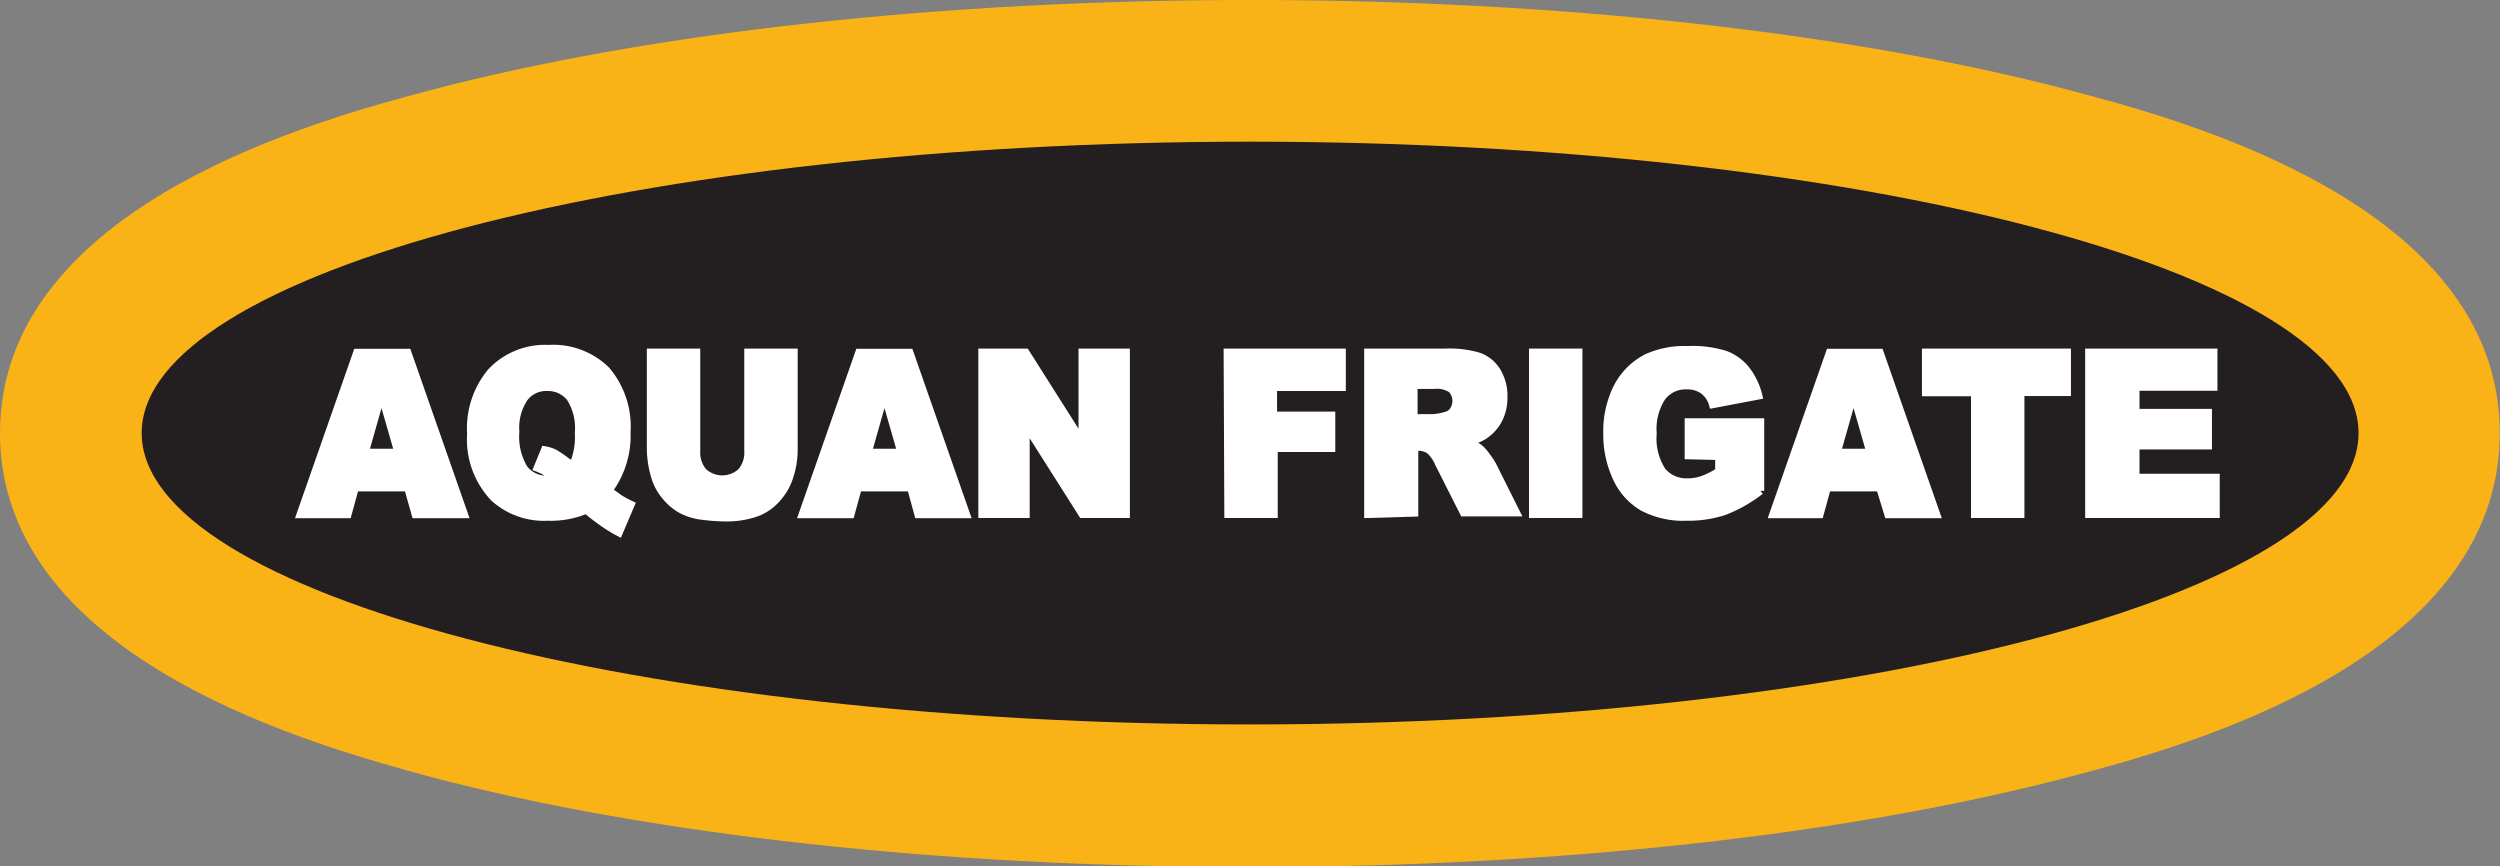
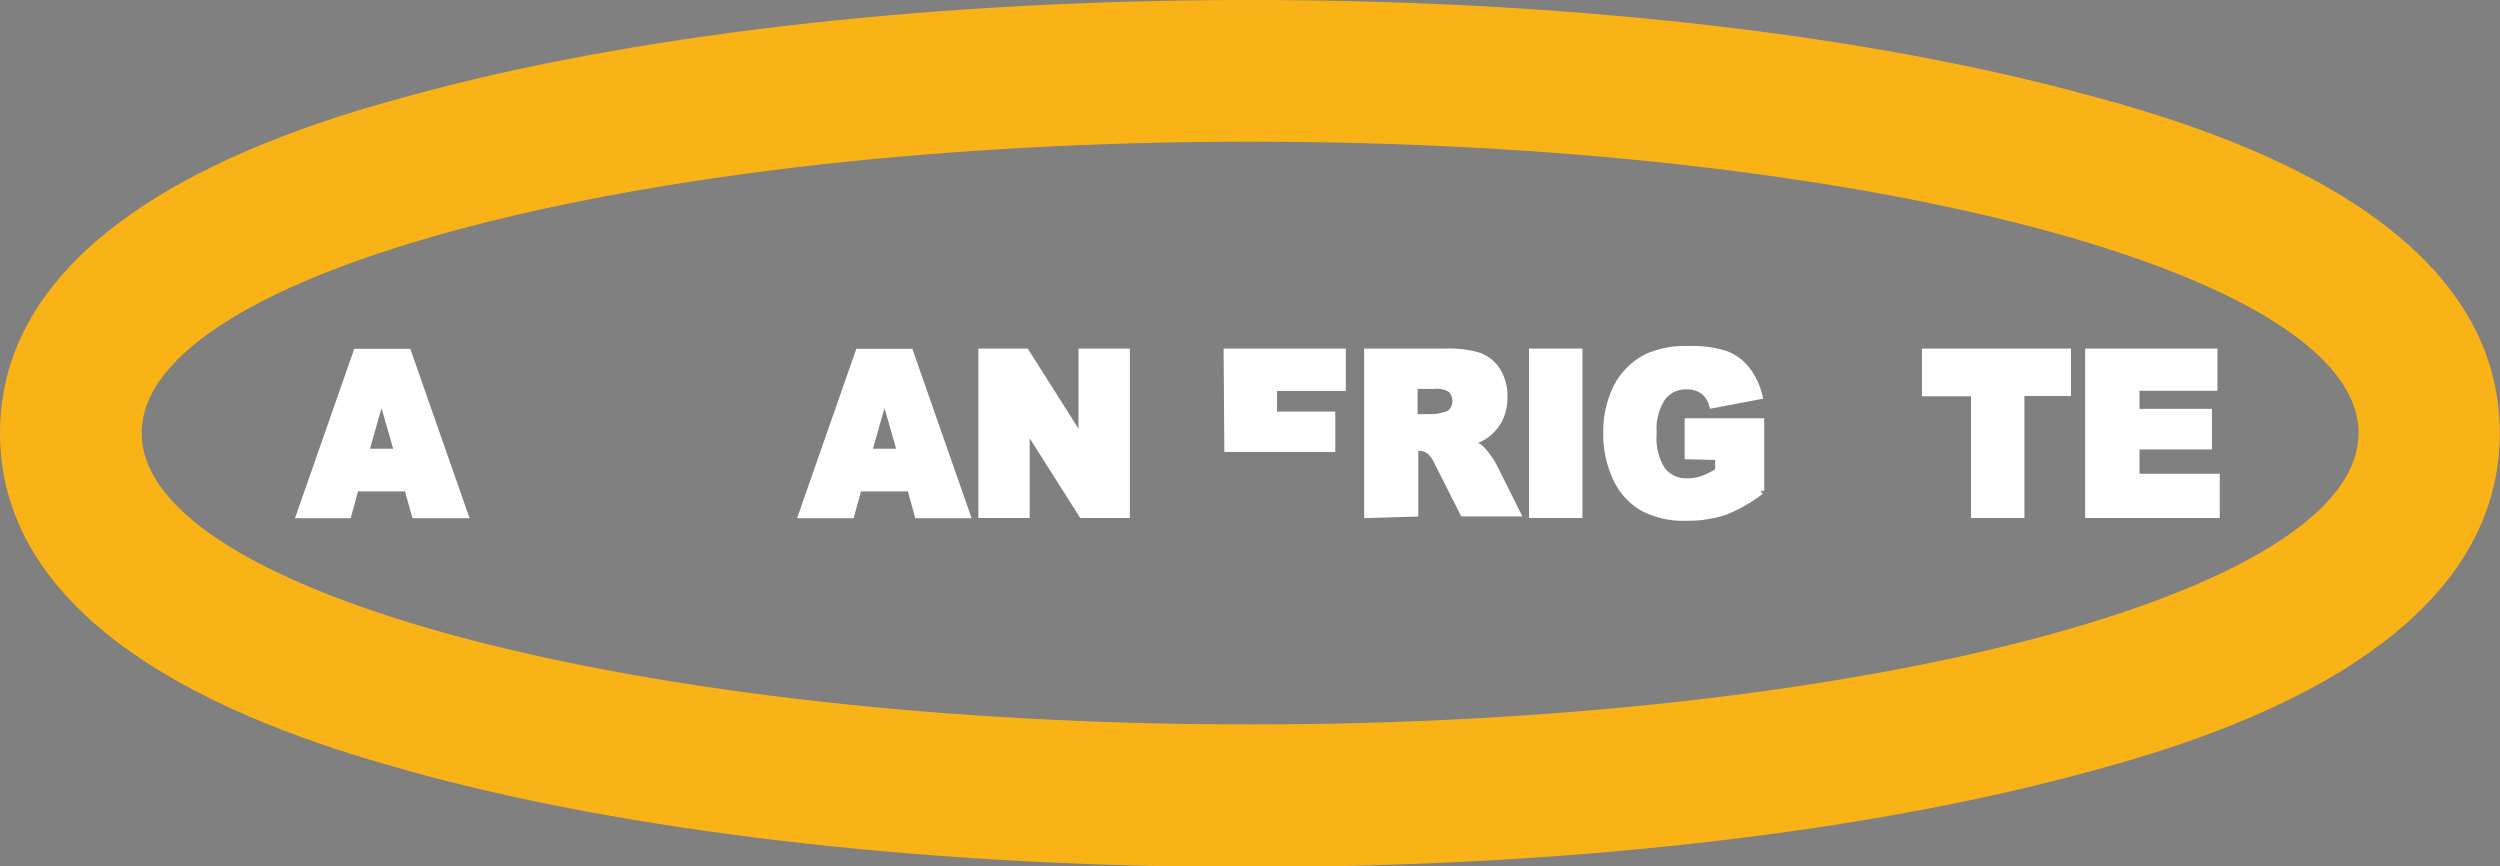
<svg xmlns="http://www.w3.org/2000/svg" viewBox="0 0 109.05 37.78">
  <rect x="0" y="0" width="109.05" height="37.78" fill="#808080" stroke="none" />
  <defs>
    <style>.cls-1{fill:#231f20;fill-rule:evenodd;}.cls-2{fill:#fab317;}.cls-3{fill:#fff;stroke:#fff;stroke-miterlimit:45;stroke-width:0.33px;}</style>
  </defs>
  <title>Asset 292</title>
  <g id="Layer_2" data-name="Layer 2">
    <g id="Layer_1-2" data-name="Layer 1">
-       <path class="cls-1" d="M54.53,34.69c-24.77,0-51.44-4.94-51.44-15.8S29.75,3.09,54.53,3.09,106,8,106,18.89,79.3,34.69,54.53,34.69Z" />
      <path class="cls-2" d="M54.53,6.18c26.63,0,48.35,5.71,48.35,12.71S81.16,31.6,54.53,31.6,6.18,25.89,6.18,18.89,27.9,6.18,54.53,6.18m0-6.18C41.13,0,28.44,1.4,18.79,3.93,14.15,5.16,0,8.88,0,18.89s14.15,13.73,18.79,15c9.65,2.54,22.34,3.93,35.73,3.93s26.09-1.4,35.73-3.93c4.65-1.22,18.79-4.94,18.79-15S94.91,5.16,90.26,3.93C80.61,1.4,67.92,0,54.53,0Z" />
      <path class="cls-3" d="M17.79,21.27h-2.3l-.32,1.17H13.1l2.47-7.06h2.21l2.47,7.06H18.12Zm-.42-1.53-.73-2.54-.72,2.54Z" />
-       <path class="cls-3" d="M26.55,21.4l.5.36a5.3,5.3,0,0,0,.47.25L27,23.23a6.63,6.63,0,0,1-.84-.53,7.19,7.19,0,0,1-.58-.46,4,4,0,0,1-1.68.31,3.25,3.25,0,0,1-2.36-.84,3.7,3.7,0,0,1-1-2.79,3.84,3.84,0,0,1,.89-2.71,3.24,3.24,0,0,1,2.5-1,3.3,3.3,0,0,1,2.52.94,3.79,3.79,0,0,1,.89,2.7A4,4,0,0,1,26.55,21.4ZM25,20.28a3.14,3.14,0,0,0,.24-1.4,2.46,2.46,0,0,0-.37-1.53,1.24,1.24,0,0,0-1-.46,1.2,1.2,0,0,0-1,.47,2.31,2.31,0,0,0-.38,1.46,2.7,2.7,0,0,0,.37,1.62,1.21,1.21,0,0,0,1,.47,1.7,1.7,0,0,0,.39,0,2.48,2.48,0,0,0-.81-.5l.32-.78a1.63,1.63,0,0,1,.42.13,5.24,5.24,0,0,1,.58.4Z" />
-       <path class="cls-3" d="M32.63,15.37h2v4.21a3.75,3.75,0,0,1-.18,1.18,2.59,2.59,0,0,1-.57,1,2.26,2.26,0,0,1-.81.58,3.85,3.85,0,0,1-1.42.24,8.31,8.31,0,0,1-1-.07,2.59,2.59,0,0,1-.95-.29,2.42,2.42,0,0,1-.7-.61,2.29,2.29,0,0,1-.43-.81,4.46,4.46,0,0,1-.19-1.19V15.37h2v4.31a1.29,1.29,0,0,0,.3.9,1.22,1.22,0,0,0,1.65,0,1.28,1.28,0,0,0,.3-.91Z" />
      <path class="cls-3" d="M39.73,21.27h-2.3l-.32,1.17H35l2.47-7.06h2.21l2.47,7.06H40.05Zm-.42-1.53-.73-2.54-.72,2.54Z" />
      <path class="cls-3" d="M42.84,15.37h1.9l2.47,3.9v-3.9h1.91v7.06H47.21l-2.46-3.88v3.88H42.84Z" />
-       <path class="cls-3" d="M53.54,15.37h5v1.52h-3v1.23h2.54v1.43H55.57v2.88h-2Z" />
+       <path class="cls-3" d="M53.54,15.37h5v1.52h-3v1.23h2.54v1.43H55.57h-2Z" />
      <path class="cls-3" d="M59.67,22.43V15.37h3.38a4.58,4.58,0,0,1,1.44.17,1.55,1.55,0,0,1,.8.64,2.05,2.05,0,0,1,.3,1.14,2.08,2.08,0,0,1-.23,1,1.9,1.9,0,0,1-.64.69,2.35,2.35,0,0,1-.71.28,2,2,0,0,1,.53.26,2.17,2.17,0,0,1,.32.37,2.8,2.8,0,0,1,.28.44l1,2H63.84l-1.09-2.16a1.62,1.62,0,0,0-.37-.54.81.81,0,0,0-.5-.16h-.18v2.87Zm2-4.2h.85a2.88,2.88,0,0,0,.54-.1.53.53,0,0,0,.33-.22.75.75,0,0,0-.07-.93,1.15,1.15,0,0,0-.76-.18h-.89Z" />
      <path class="cls-3" d="M66.86,15.37h2v7.06h-2Z" />
      <path class="cls-3" d="M73.65,19.87V18.41h3.14v3a6.24,6.24,0,0,1-1.59.9,5.07,5.07,0,0,1-1.64.24,3.76,3.76,0,0,1-1.91-.43,2.85,2.85,0,0,1-1.14-1.28,4.46,4.46,0,0,1-.41-1.94,4.29,4.29,0,0,1,.44-2,3,3,0,0,1,1.3-1.3,4,4,0,0,1,1.8-.34,4.73,4.73,0,0,1,1.63.21,2.1,2.1,0,0,1,.9.66,3,3,0,0,1,.54,1.13l-2,.38a1.14,1.14,0,0,0-.41-.61,1.22,1.22,0,0,0-.74-.21,1.29,1.29,0,0,0-1.06.5,2.53,2.53,0,0,0-.4,1.58,2.62,2.62,0,0,0,.4,1.64,1.37,1.37,0,0,0,1.12.49,2,2,0,0,0,.65-.11,3.45,3.45,0,0,0,.71-.36v-.66Z" />
-       <path class="cls-3" d="M82,21.27h-2.3l-.32,1.17H77.34l2.47-7.06H82l2.47,7.06H82.36Zm-.42-1.53-.73-2.54-.72,2.54Z" />
      <path class="cls-3" d="M84,15.37h6.17v1.74H88.14v5.32h-2V17.12H84Z" />
      <path class="cls-3" d="M91.12,15.37h5.44v1.51h-3.4V18h3.16v1.44H93.16v1.39h3.5v1.6H91.12Z" />
    </g>
  </g>
</svg>